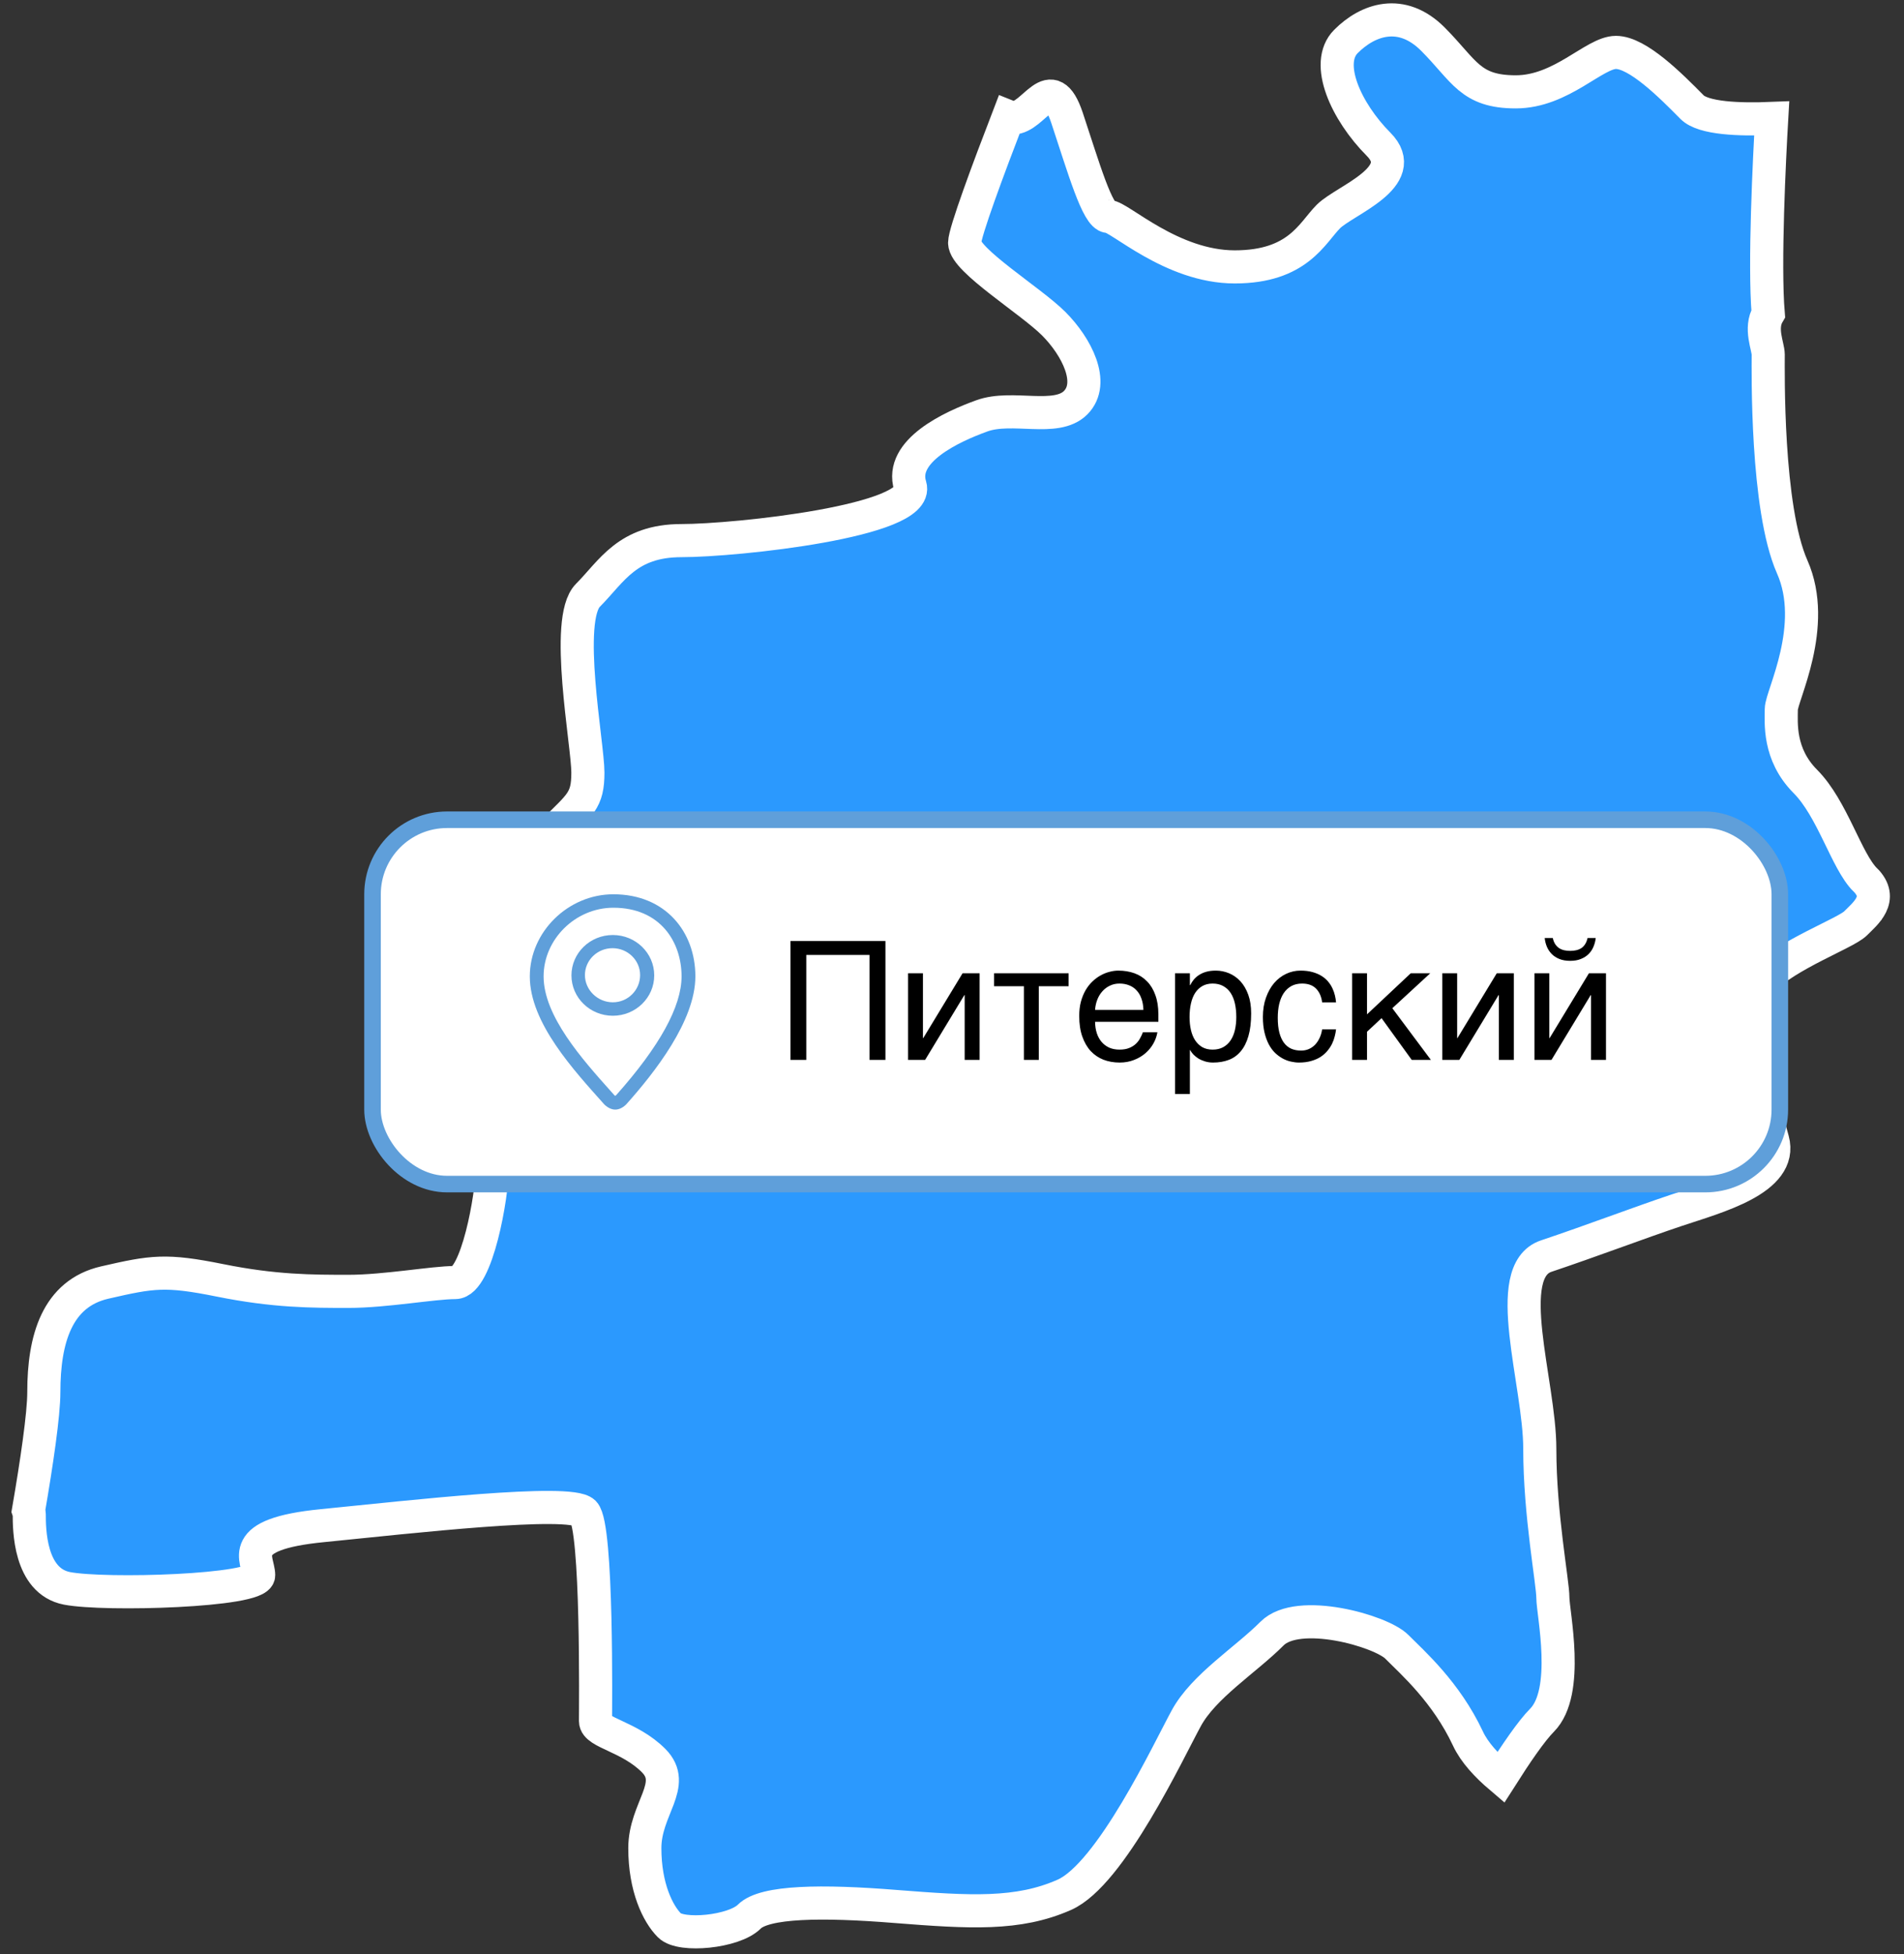
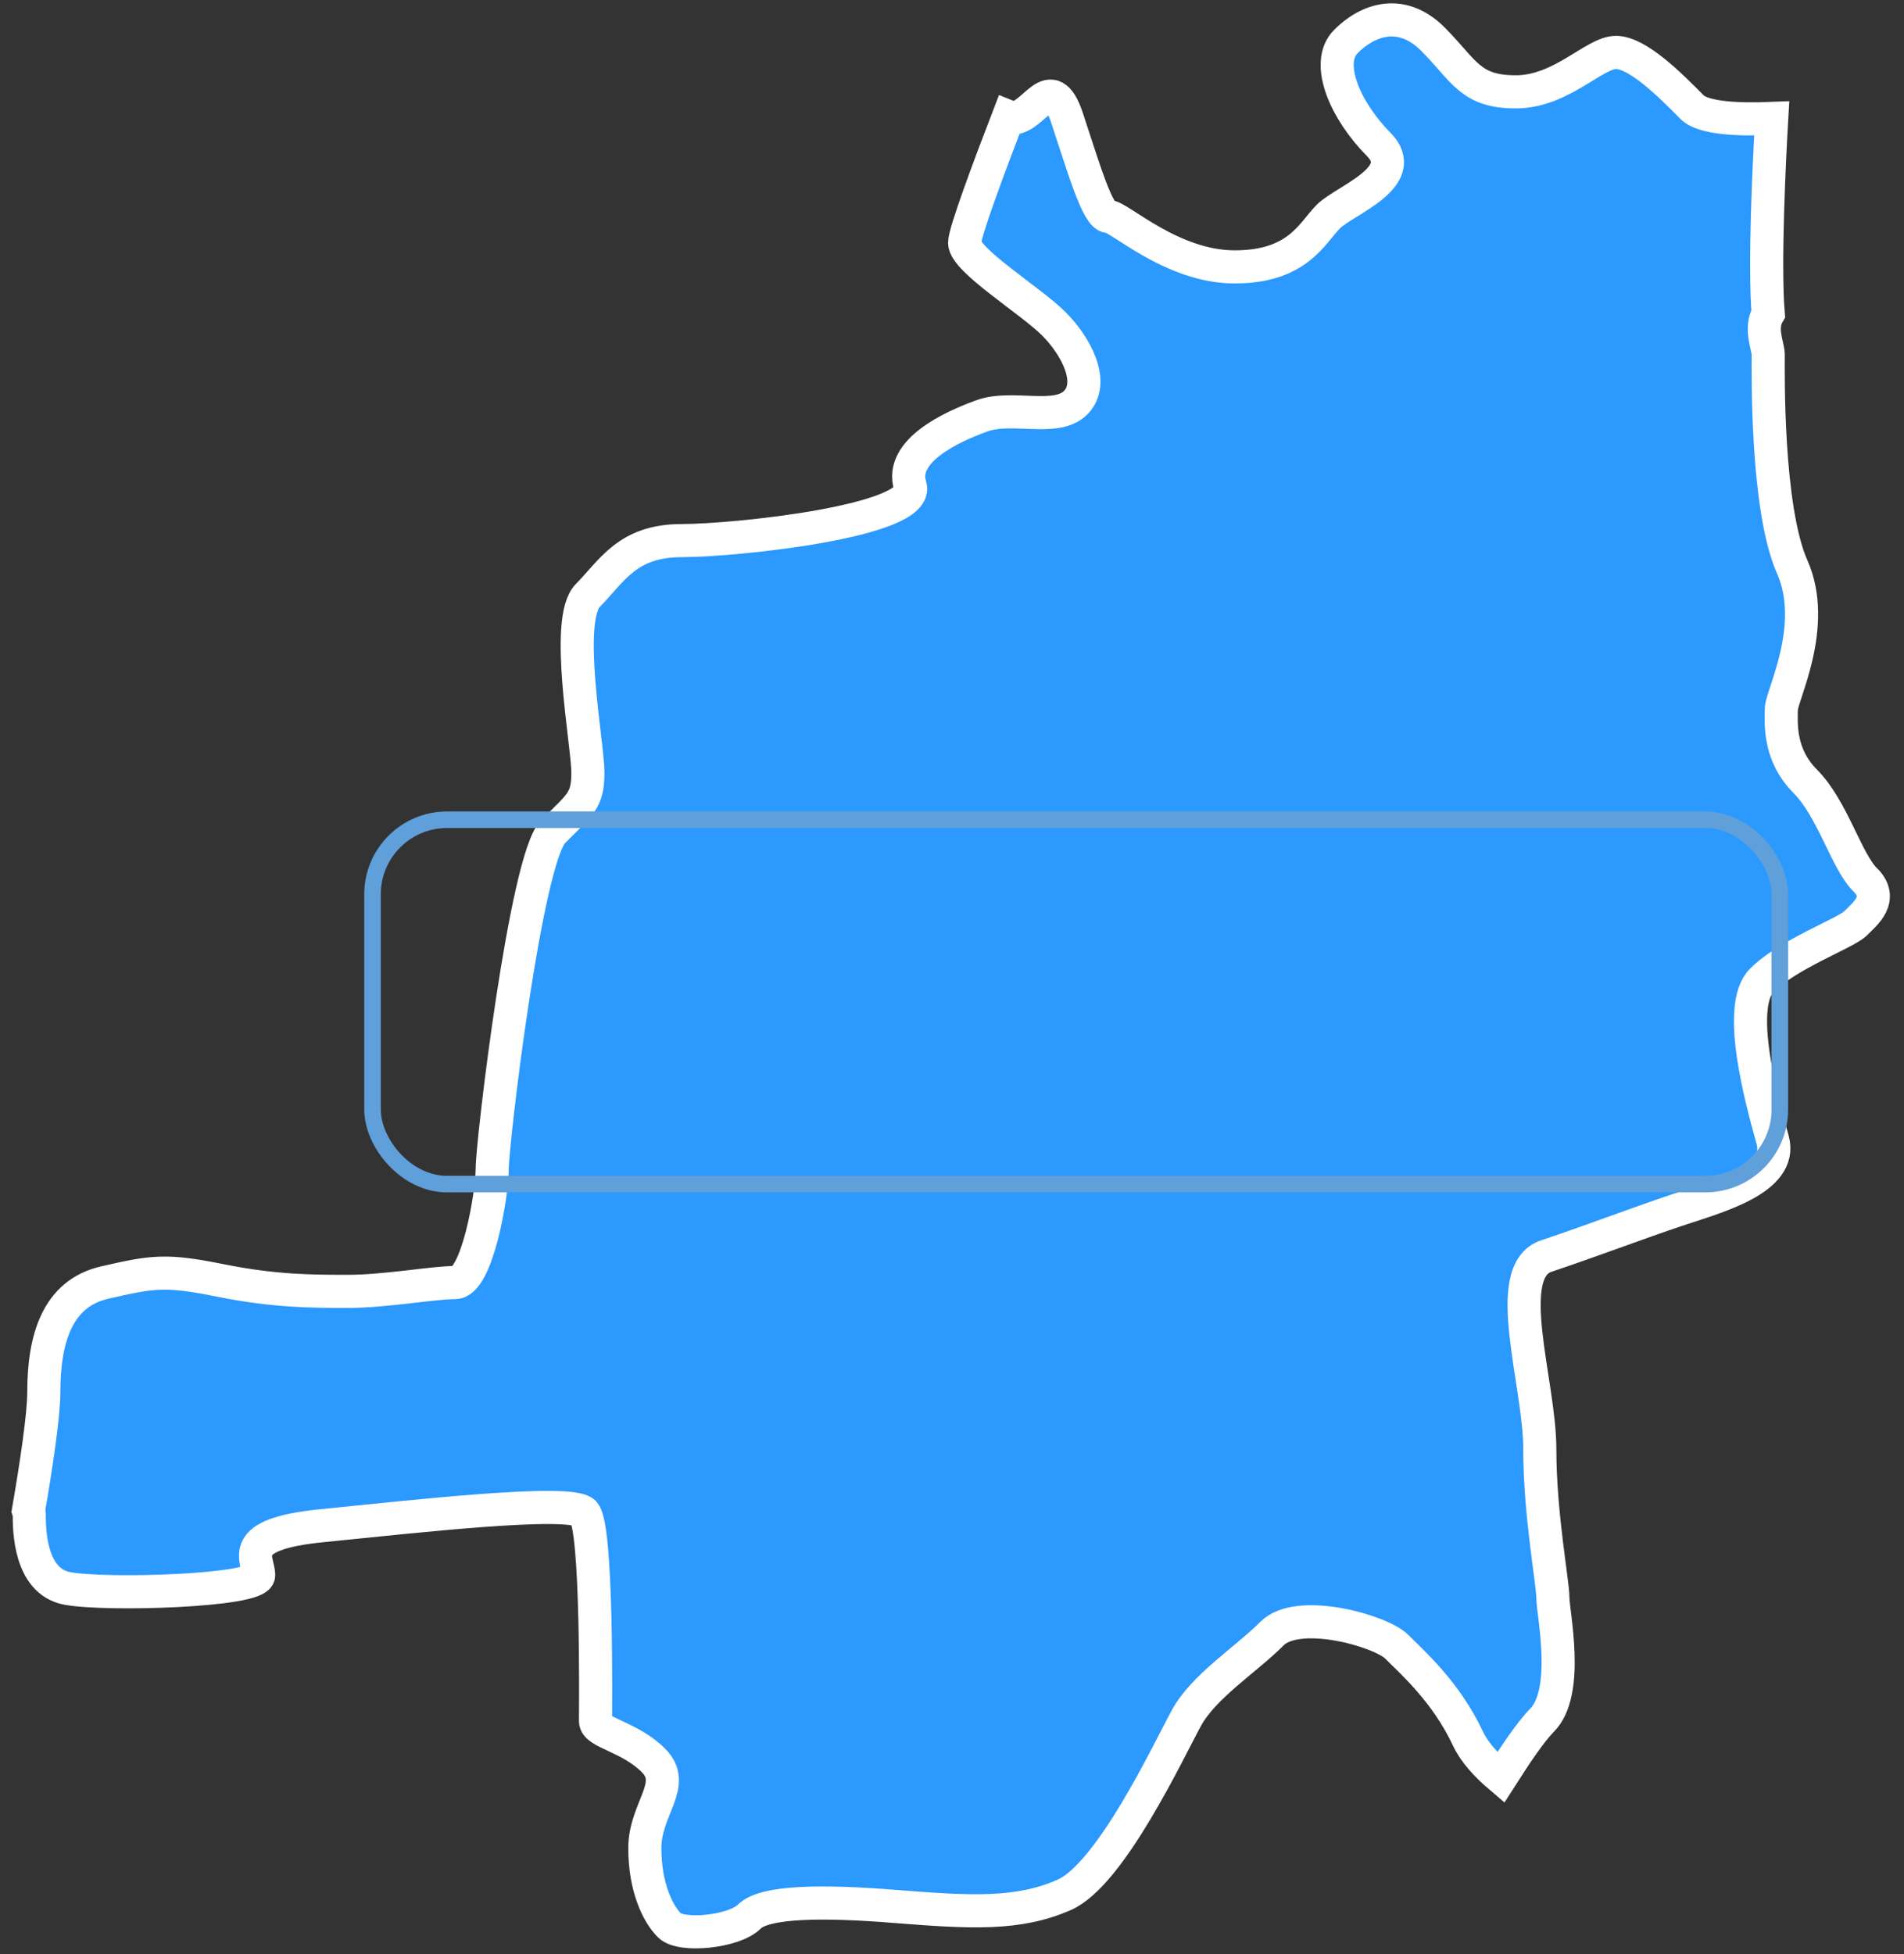
<svg xmlns="http://www.w3.org/2000/svg" width="115" height="118" viewBox="0 0 115 118" fill="none">
  <rect x="0" y="0" width="115" height="118" fill="#333333" stroke="none" />
  <path d="M112.657 53.13C111.507 51.975 110.688 48.84 109.038 47.182C107.399 45.535 107.589 43.615 107.589 42.822C107.589 42.028 109.828 37.798 108.248 34.231C106.669 30.665 106.799 22.335 106.799 21.411C106.799 20.909 106.269 19.834 106.799 18.939C106.549 15.955 106.869 9.565 107.009 7.154C105.059 7.234 102.88 7.154 102.2 6.471C100.89 5.144 98.911 3.165 97.601 3.165C96.291 3.165 94.312 5.546 91.553 5.546C88.793 5.546 88.464 4.29 86.554 2.371C84.645 0.452 82.605 1.186 81.296 2.502C79.976 3.818 81.296 6.732 83.265 8.711C85.234 10.691 81.225 12.087 80.236 13.072C79.246 14.066 78.396 16.116 74.577 16.116C70.758 16.116 67.609 13.072 66.949 13.072C66.29 13.072 65.44 10.098 64.45 7.124C63.46 4.15 62.481 7.124 61.161 7.124C61.071 7.124 60.991 7.064 60.911 7.033C59.711 10.148 58.262 14.036 58.262 14.659C58.262 15.714 62.271 18.166 63.65 19.552C65.03 20.939 66.15 23.119 64.97 24.315C63.79 25.5 61.151 24.445 59.311 25.108C57.472 25.771 54.313 27.228 54.973 29.338C55.633 31.458 44.456 32.644 41.166 32.644C37.877 32.644 36.957 34.492 35.508 35.949C34.058 37.406 35.508 44.942 35.508 46.65C35.508 48.358 35.048 48.569 33.408 50.217C31.759 51.864 29.729 68.985 29.729 70.572C29.729 72.16 28.81 77.445 27.49 77.445C26.17 77.445 23.281 77.977 21.052 77.977C18.822 77.977 16.583 77.977 13.294 77.314C10.005 76.651 9.215 76.781 6.326 77.445C3.436 78.108 2.647 80.881 2.647 84.056C2.647 85.412 2.217 88.326 1.717 91.229C1.737 91.29 1.767 91.34 1.767 91.42C1.767 92.304 1.767 95.469 4.046 95.911C6.326 96.353 15.623 96.082 15.623 95.118C15.623 94.153 14.134 92.646 19.482 92.124C24.831 91.591 34.428 90.496 35.268 91.33C36.098 92.164 35.968 103.226 35.968 103.929C35.968 104.632 38.027 104.853 39.477 106.31C40.926 107.767 38.947 109.214 38.947 111.595C38.947 113.976 39.737 115.564 40.437 116.267C41.136 116.97 44.336 116.659 45.255 115.735C46.175 114.81 49.634 114.76 54.113 115.122C58.582 115.473 61.481 115.654 64.28 114.418C67.089 113.183 70.588 105.697 71.648 103.758C72.698 101.819 75.247 100.232 76.827 98.644C78.406 97.057 83.405 98.473 84.365 99.438C85.324 100.403 87.344 102.171 88.664 104.984C89.053 105.818 89.793 106.612 90.643 107.335C91.563 105.888 92.493 104.522 93.132 103.879C94.842 102.161 93.792 97.398 93.792 96.474C93.792 95.55 93.002 91.45 93.002 87.482C93.002 83.513 90.633 76.771 93.392 75.847C96.152 74.923 98.911 73.868 101.28 73.074C103.65 72.28 107.718 71.225 107.069 68.844C106.409 66.463 104.829 60.786 106.409 59.199C107.988 57.611 111.467 56.355 112.067 55.763C112.657 55.17 113.807 54.276 112.657 53.12V53.13Z" fill="#2B99FE" stroke="white" stroke-width="2" />
-   <rect x="22.5" y="49.5" width="85" height="22" rx="4.5" fill="white" />
  <rect x="22.5" y="49.5" width="85" height="22" rx="4.5" stroke="#5F9FDA" />
-   <path d="M37.047 54C34.315 54 32 56.27 32 58.958C32 61.773 34.683 64.653 36.487 66.676C36.495 66.684 36.786 67 37.145 67H37.177C37.537 67 37.826 66.684 37.833 66.676C39.527 64.778 42 61.648 42 58.958C42 56.269 40.195 54 37.047 54ZM37.215 66.131C37.2 66.145 37.179 66.161 37.16 66.174C37.141 66.162 37.12 66.145 37.105 66.131L36.887 65.886C35.176 63.973 32.833 61.352 32.833 58.958C32.833 56.71 34.763 54.812 37.047 54.812C39.892 54.812 41.166 56.894 41.166 58.958C41.166 60.775 39.837 63.189 37.215 66.131ZM37.015 56.46C35.634 56.46 34.515 57.551 34.515 58.898C34.515 60.244 35.634 61.335 37.015 61.335C38.395 61.335 39.515 60.243 39.515 58.898C39.515 57.551 38.395 56.46 37.015 56.46ZM37.015 60.523C36.095 60.523 35.329 59.776 35.329 58.88C35.329 57.983 36.076 57.255 36.995 57.255C37.915 57.255 38.662 57.983 38.662 58.88C38.663 59.776 37.934 60.523 37.015 60.523Z" fill="#5F9FDA" />
-   <path d="M47.742 56.822H53.48V64H52.518V57.662H48.699V64H47.742V56.822ZM54.847 58.77H55.745V62.682H55.765L58.138 58.77H59.168V64H58.265V60.089H58.245L55.877 64H54.847V58.77ZM61.844 59.552H60.042V58.77H64.544V59.552H62.742V64H61.844V59.552ZM69.905 62.33C69.87 62.558 69.791 62.781 69.671 62.999C69.55 63.217 69.393 63.412 69.197 63.585C69.002 63.758 68.771 63.896 68.504 64C68.24 64.107 67.947 64.161 67.625 64.161C67.273 64.161 66.948 64.104 66.648 63.99C66.352 63.873 66.095 63.699 65.877 63.468C65.662 63.233 65.493 62.94 65.369 62.589C65.245 62.237 65.184 61.824 65.184 61.349C65.184 61.03 65.218 60.742 65.286 60.484C65.358 60.224 65.452 59.993 65.569 59.791C65.69 59.586 65.828 59.41 65.984 59.264C66.141 59.114 66.305 58.992 66.478 58.898C66.653 58.8 66.832 58.728 67.015 58.683C67.197 58.634 67.373 58.609 67.542 58.609C67.9 58.609 68.227 58.663 68.523 58.77C68.82 58.878 69.074 59.042 69.285 59.264C69.5 59.482 69.666 59.757 69.783 60.089C69.904 60.418 69.964 60.805 69.964 61.251V61.7H66.141C66.144 61.954 66.18 62.185 66.248 62.394C66.316 62.599 66.414 62.774 66.541 62.921C66.668 63.067 66.821 63.181 67 63.263C67.182 63.341 67.387 63.38 67.615 63.38C67.846 63.38 68.042 63.347 68.201 63.282C68.361 63.217 68.494 63.134 68.602 63.033C68.709 62.932 68.795 62.82 68.86 62.696C68.929 62.573 68.986 62.45 69.031 62.33H69.905ZM69.061 60.982C69.054 60.728 69.015 60.502 68.943 60.304C68.875 60.105 68.777 59.939 68.65 59.806C68.527 59.669 68.377 59.566 68.201 59.498C68.025 59.426 67.83 59.391 67.615 59.391C67.41 59.391 67.221 59.431 67.049 59.513C66.876 59.591 66.725 59.702 66.595 59.845C66.465 59.985 66.36 60.152 66.282 60.348C66.204 60.54 66.157 60.751 66.141 60.982H69.061ZM70.97 58.77H71.868V59.488H71.888C71.946 59.368 72.019 59.254 72.107 59.147C72.199 59.039 72.306 58.946 72.43 58.868C72.557 58.787 72.701 58.723 72.864 58.678C73.03 58.632 73.219 58.609 73.431 58.609C73.711 58.609 73.979 58.663 74.236 58.77C74.493 58.878 74.721 59.039 74.92 59.254C75.118 59.469 75.276 59.739 75.394 60.065C75.511 60.387 75.569 60.763 75.569 61.192C75.569 61.73 75.514 62.187 75.403 62.565C75.296 62.939 75.141 63.245 74.939 63.482C74.741 63.72 74.5 63.893 74.217 64C73.934 64.107 73.618 64.161 73.269 64.161C73.097 64.161 72.936 64.138 72.786 64.093C72.636 64.047 72.501 63.989 72.381 63.917C72.264 63.842 72.163 63.761 72.078 63.673C71.993 63.582 71.93 63.494 71.888 63.409H71.868V66.061H70.97V58.77ZM71.849 61.412C71.849 61.695 71.876 61.957 71.932 62.198C71.987 62.436 72.072 62.643 72.186 62.818C72.303 62.994 72.448 63.133 72.62 63.233C72.796 63.331 73.003 63.38 73.24 63.38C73.488 63.38 73.701 63.331 73.88 63.233C74.062 63.133 74.212 62.994 74.329 62.818C74.446 62.643 74.533 62.436 74.588 62.198C74.643 61.957 74.671 61.695 74.671 61.412C74.671 61.116 74.643 60.844 74.588 60.597C74.533 60.349 74.446 60.136 74.329 59.957C74.212 59.778 74.062 59.64 73.88 59.542C73.701 59.441 73.488 59.391 73.24 59.391C73.003 59.391 72.796 59.441 72.62 59.542C72.448 59.64 72.303 59.778 72.186 59.957C72.072 60.136 71.987 60.349 71.932 60.597C71.876 60.844 71.849 61.116 71.849 61.412ZM80.696 62.159C80.683 62.286 80.657 62.425 80.618 62.574C80.582 62.724 80.529 62.874 80.457 63.023C80.385 63.17 80.293 63.312 80.179 63.448C80.068 63.585 79.931 63.707 79.769 63.815C79.609 63.919 79.42 64.002 79.202 64.064C78.984 64.129 78.735 64.161 78.455 64.161C78.302 64.161 78.141 64.142 77.972 64.103C77.802 64.067 77.636 64.005 77.474 63.917C77.314 63.829 77.161 63.717 77.015 63.58C76.871 63.44 76.745 63.268 76.634 63.062C76.526 62.857 76.44 62.62 76.375 62.35C76.31 62.076 76.277 61.764 76.277 61.412C76.277 60.979 76.339 60.59 76.463 60.245C76.587 59.897 76.751 59.602 76.956 59.361C77.164 59.12 77.405 58.935 77.679 58.805C77.955 58.675 78.245 58.609 78.548 58.609C78.821 58.609 79.062 58.639 79.27 58.697C79.482 58.756 79.666 58.834 79.822 58.932C79.978 59.029 80.11 59.143 80.218 59.273C80.325 59.4 80.412 59.535 80.477 59.679C80.545 59.819 80.595 59.962 80.628 60.108C80.664 60.255 80.686 60.395 80.696 60.528H79.856C79.811 60.173 79.687 59.895 79.485 59.693C79.287 59.492 79.007 59.391 78.645 59.391C78.398 59.391 78.182 59.441 77.996 59.542C77.814 59.643 77.661 59.785 77.537 59.967C77.417 60.146 77.326 60.364 77.264 60.621C77.205 60.875 77.176 61.155 77.176 61.461C77.176 61.806 77.208 62.104 77.273 62.355C77.338 62.602 77.431 62.807 77.552 62.97C77.672 63.129 77.819 63.248 77.991 63.326C78.167 63.401 78.366 63.438 78.587 63.438C78.743 63.438 78.891 63.411 79.031 63.355C79.171 63.297 79.296 63.214 79.407 63.106C79.518 62.996 79.612 62.861 79.69 62.701C79.769 62.542 79.824 62.361 79.856 62.159H80.696ZM81.668 58.77H82.566V61.251L85.208 58.77H86.385L84.095 60.88L86.424 64H85.267L83.445 61.48L82.566 62.301V64H81.668V58.77ZM87.112 58.77H88.011V62.682H88.03L90.403 58.77H91.434V64H90.53V60.089H90.511L88.143 64H87.112V58.77ZM92.679 58.77H93.577V62.682H93.597L95.97 58.77H97V64H96.097V60.089H96.077L93.709 64H92.679V58.77ZM93.787 56.642C93.82 56.788 93.868 56.912 93.934 57.013C93.999 57.11 94.077 57.19 94.168 57.252C94.259 57.31 94.36 57.353 94.471 57.379C94.585 57.405 94.707 57.418 94.837 57.418C94.967 57.418 95.089 57.405 95.203 57.379C95.317 57.353 95.42 57.31 95.511 57.252C95.602 57.19 95.678 57.11 95.74 57.013C95.805 56.912 95.854 56.788 95.887 56.642H96.38C96.36 56.827 96.315 57.003 96.243 57.169C96.175 57.335 96.077 57.481 95.95 57.608C95.826 57.732 95.672 57.831 95.486 57.906C95.304 57.981 95.088 58.019 94.837 58.019C94.586 58.019 94.368 57.981 94.183 57.906C94 57.831 93.847 57.732 93.724 57.608C93.6 57.481 93.502 57.335 93.431 57.169C93.362 57.003 93.318 56.827 93.299 56.642H93.787Z" fill="black" />
</svg>